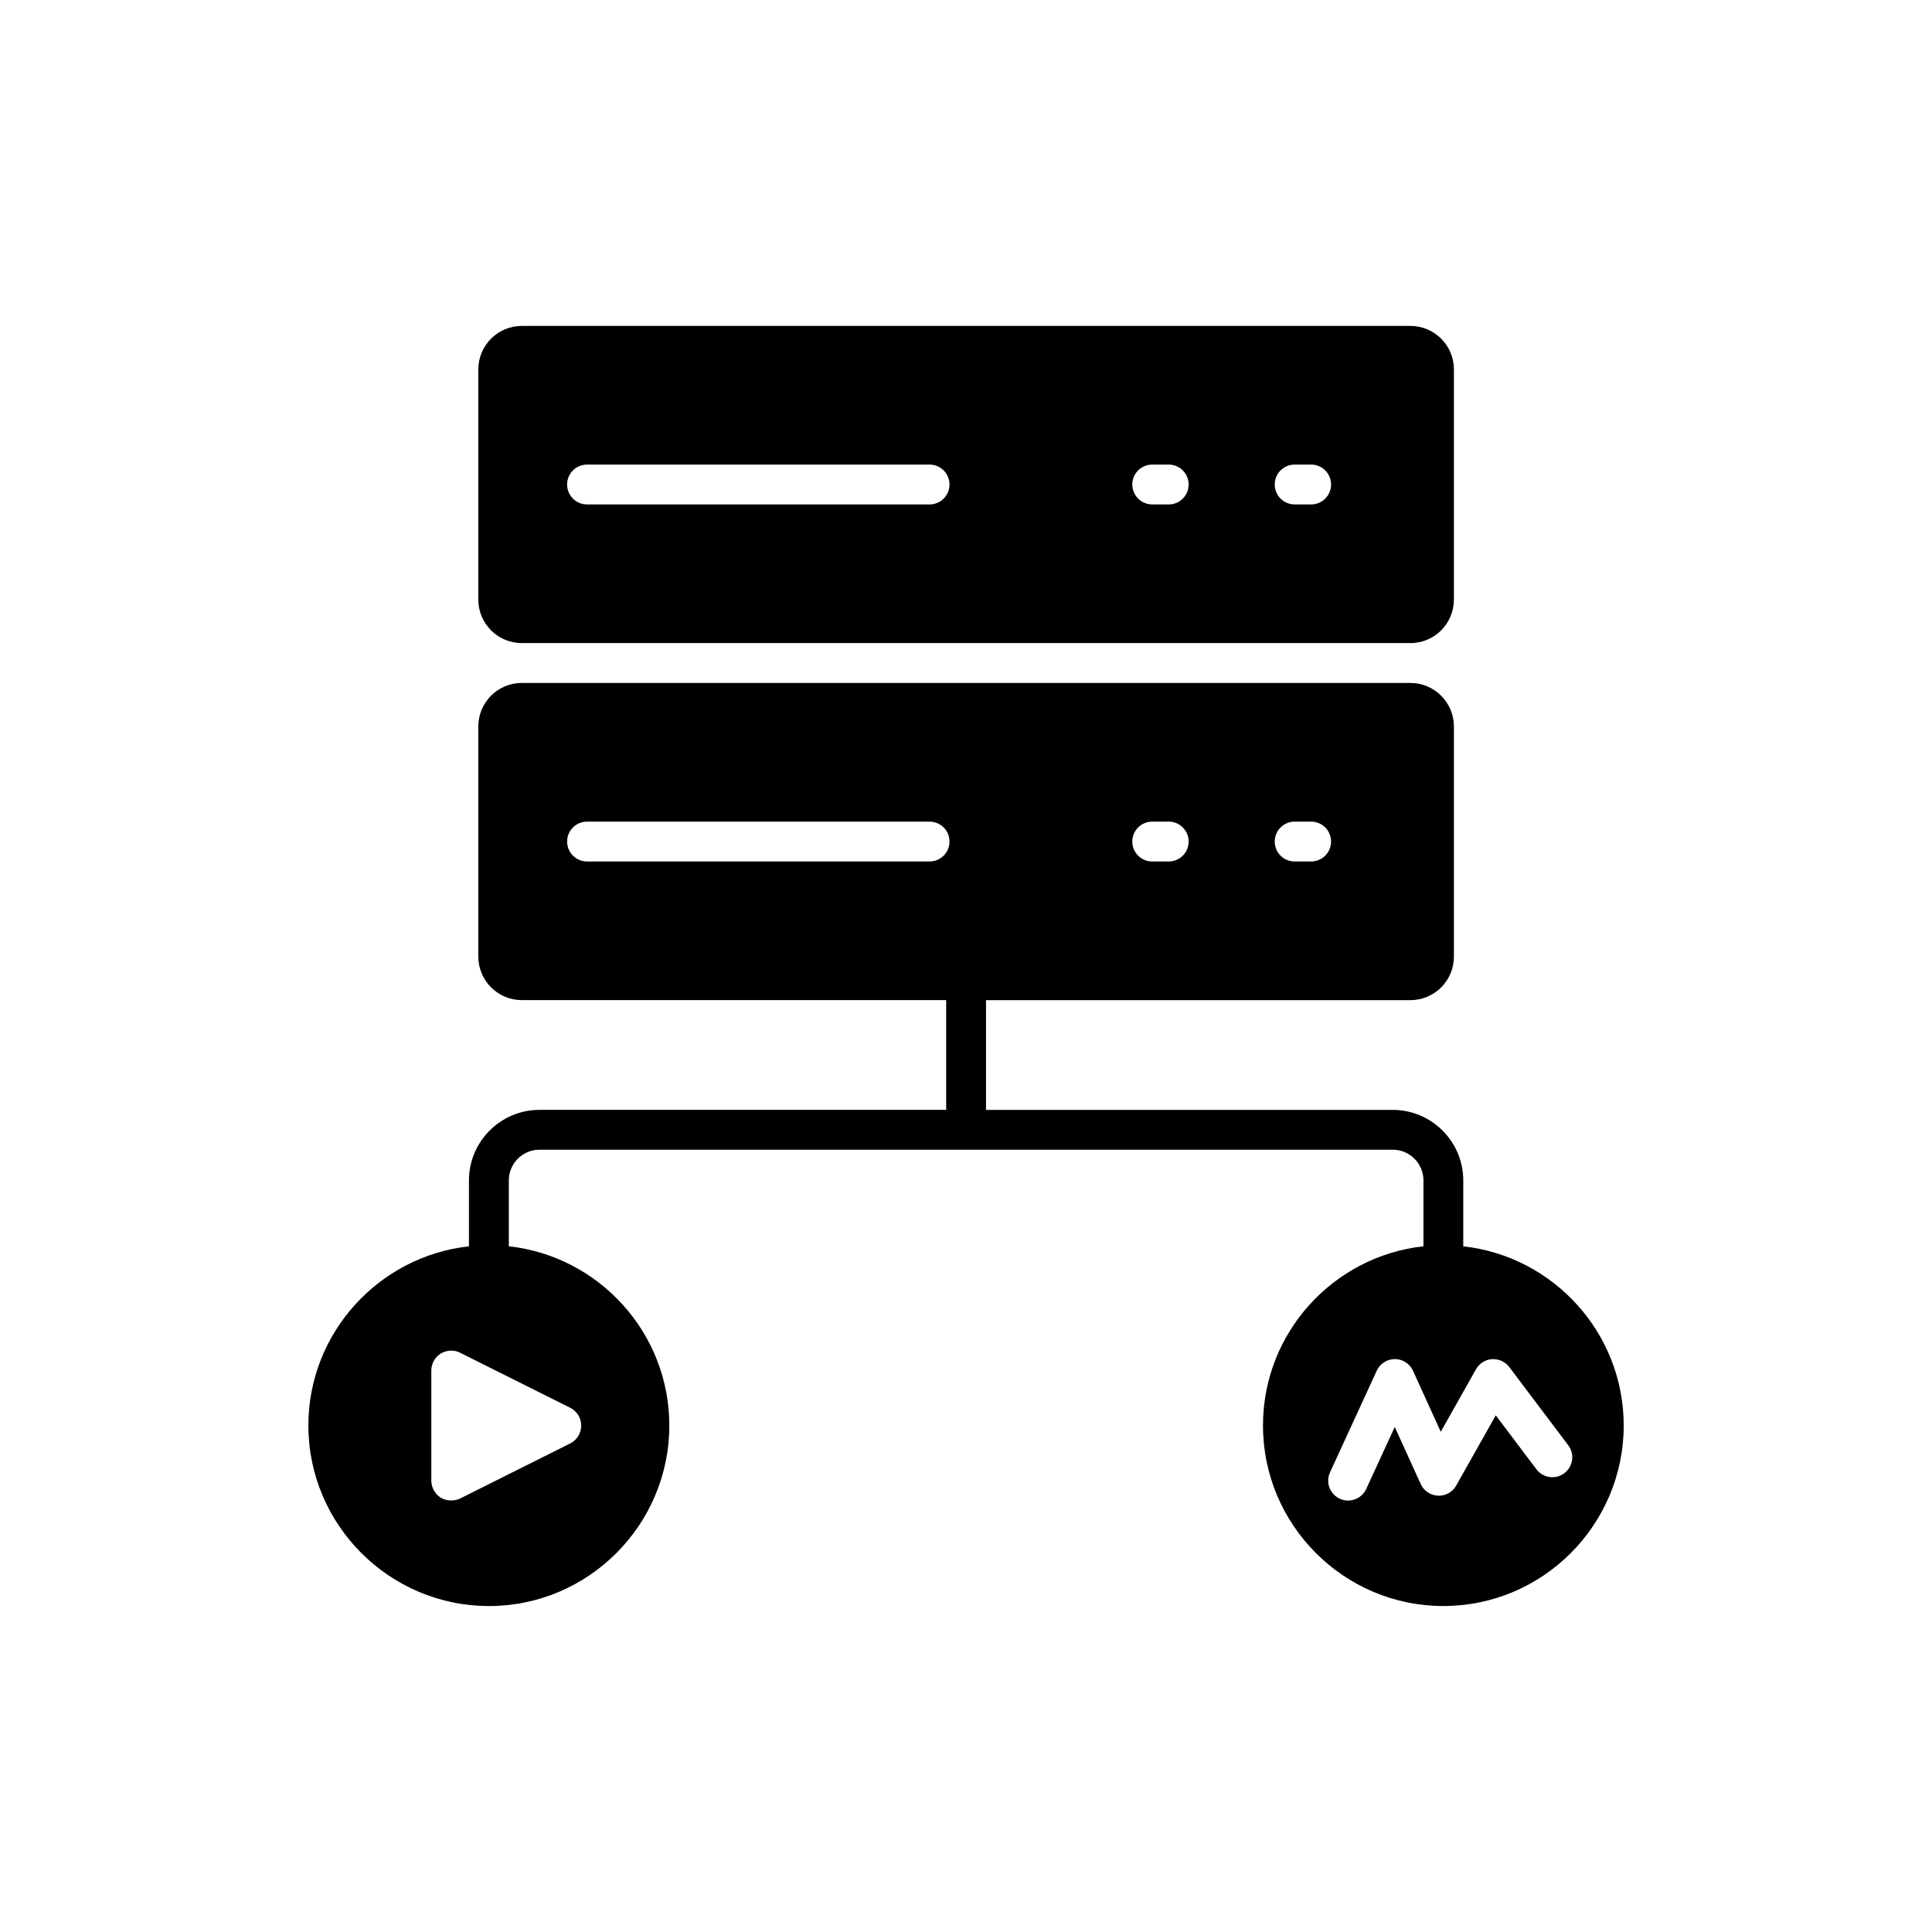
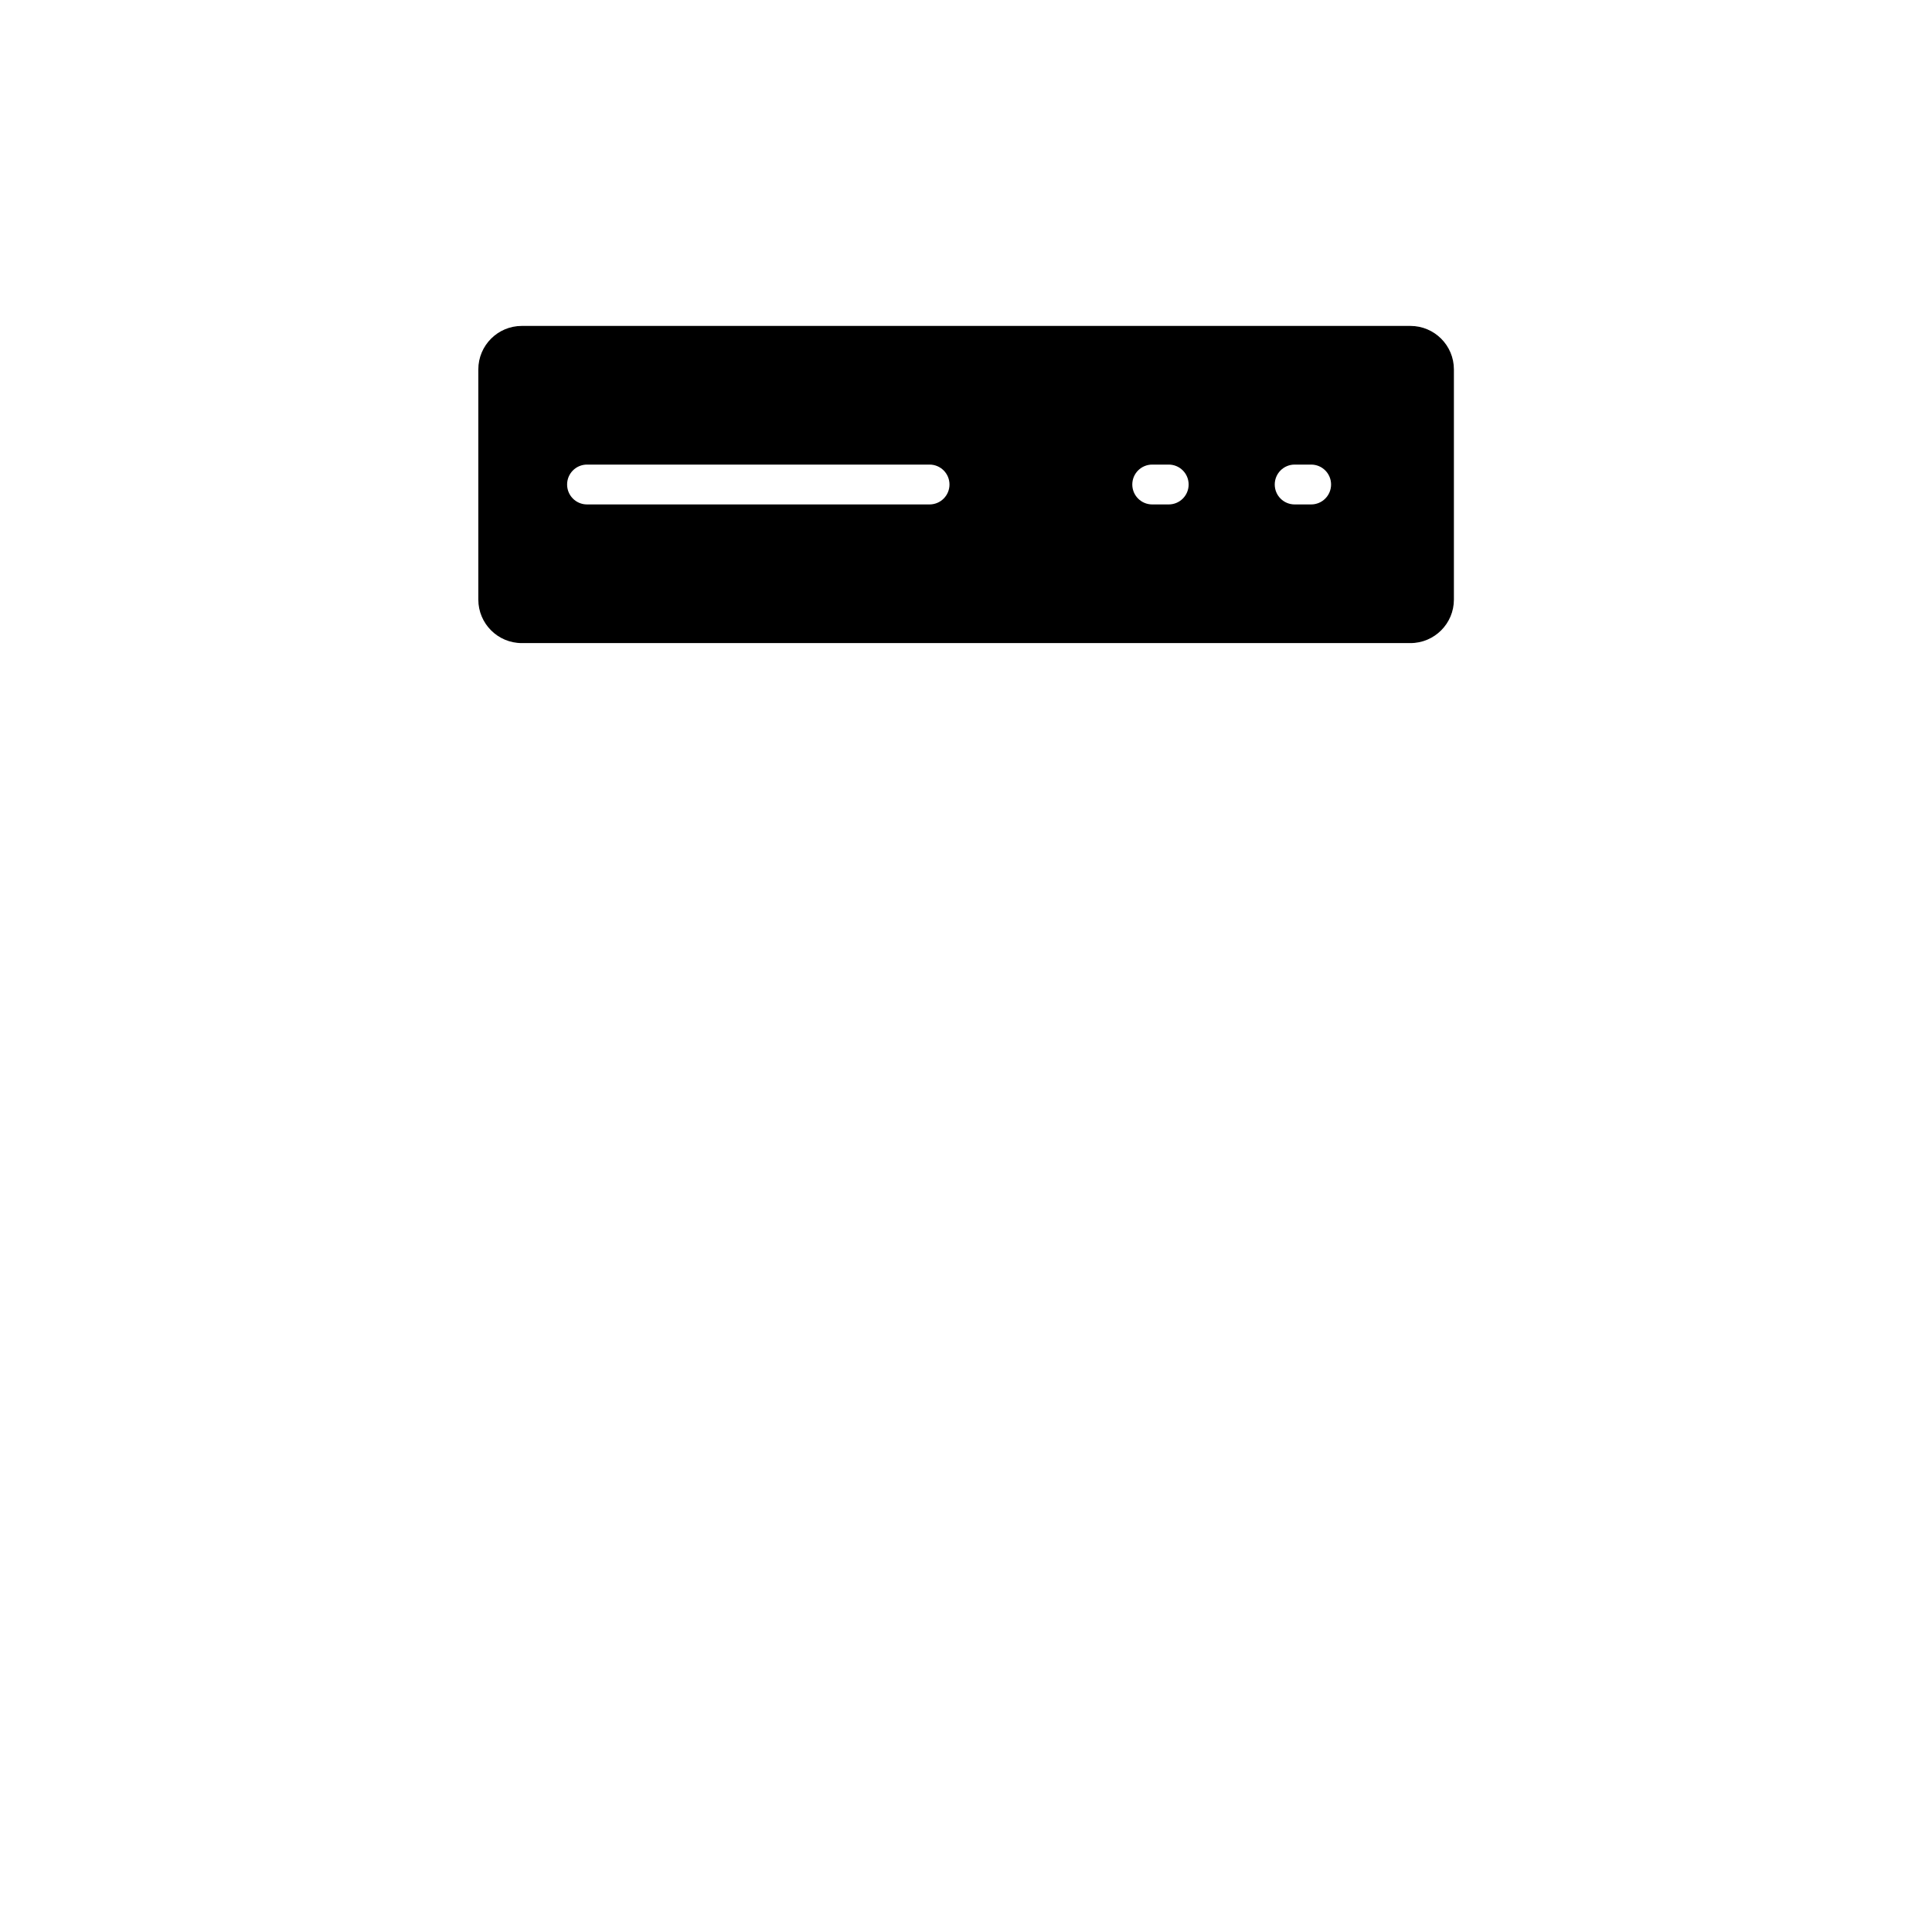
<svg xmlns="http://www.w3.org/2000/svg" fill="#000000" width="800px" height="800px" version="1.1" viewBox="144 144 512 512">
  <g>
    <path d="m270.76 241.9v61c0 6.363 5.164 11.527 11.527 11.527h235.48c6.375 0 11.531-5.164 11.531-11.527v-61c0-6.363-5.156-11.527-11.531-11.527h-235.48c-6.363 0-11.527 5.164-11.527 11.527zm216.34 25.219h4.367c2.922 0 5.281 2.359 5.281 5.281 0 2.922-2.359 5.281-5.281 5.281h-4.367c-2.922 0-5.281-2.359-5.281-5.281 0-2.922 2.363-5.281 5.281-5.281zm-37.75 0h4.371c2.914 0 5.281 2.359 5.281 5.281 0 2.922-2.367 5.281-5.281 5.281h-4.371c-2.914 0-5.281-2.359-5.281-5.281 0-2.922 2.367-5.281 5.281-5.281zm-149.78 0h90.773c2.914 0 5.281 2.359 5.281 5.281 0 2.922-2.367 5.281-5.281 5.281h-90.773c-2.922 0-5.281-2.359-5.281-5.281 0-2.922 2.363-5.281 5.281-5.281z" />
-     <path d="m531.78 474.29v-17.461c0-10.309-8.391-18.699-18.703-18.699h-107.77v-29.082h112.46c6.375 0 11.531-5.164 11.531-11.527v-61c0-6.363-5.156-11.527-11.531-11.527l-235.48-0.008c-6.363 0-11.527 5.164-11.527 11.527v61c0 6.363 5.164 11.527 11.527 11.527h112.46v29.082l-107.77 0.004c-10.309 0-18.699 8.391-18.699 18.699v17.461c-23.875 2.648-42.555 22.922-42.555 47.488 0 26.348 21.5 47.844 47.855 47.844 26.348 0 47.797-21.496 47.797-47.844 0-24.578-18.652-44.863-42.531-47.496v-17.457c0-4.488 3.656-8.137 8.137-8.137h226.11c4.488 0 8.137 3.648 8.137 8.137v17.457c-23.883 2.637-42.523 22.918-42.523 47.488 0 26.355 21.438 47.848 47.797 47.848 26.355 0 47.797-21.496 47.797-47.848-0.004-24.555-18.641-44.832-42.512-47.477zm-44.68-112.55h4.367c2.922 0 5.281 2.359 5.281 5.281s-2.359 5.281-5.281 5.281h-4.367c-2.922 0-5.281-2.359-5.281-5.281s2.363-5.281 5.281-5.281zm-37.75 0h4.371c2.914 0 5.281 2.359 5.281 5.281s-2.367 5.281-5.281 5.281h-4.371c-2.914 0-5.281-2.359-5.281-5.281s2.367-5.281 5.281-5.281zm-59.004 10.562h-90.773c-2.922 0-5.281-2.359-5.281-5.281s2.359-5.281 5.281-5.281h90.773c2.914 0 5.281 2.359 5.281 5.281 0.004 2.918-2.363 5.281-5.281 5.281zm-92.324 149.48c0 2-1.109 3.852-2.91 4.746l-29.152 14.582c-0.734 0.363-1.578 0.523-2.375 0.523-0.945 0-1.953-0.211-2.801-0.734-1.527-1.008-2.481-2.699-2.481-4.547v-29.152c0-1.848 0.957-3.539 2.481-4.488 1.59-0.945 3.543-1.055 5.176-0.211l29.152 14.574c1.801 0.898 2.91 2.703 2.91 4.707zm260.54 12.633c-2.32 1.766-5.637 1.285-7.394-1.039l-10.773-14.293-10.488 18.605c-0.973 1.734-2.832 2.793-4.828 2.684-1.984-0.09-3.762-1.277-4.578-3.09l-6.875-15.125-7.559 16.434c-0.887 1.934-2.805 3.074-4.805 3.074-0.734 0-1.484-0.152-2.203-0.484-2.652-1.215-3.809-4.352-2.586-7.004l12.383-26.93c0.859-1.871 2.731-3.074 4.797-3.074h0.012c2.07 0.004 3.941 1.215 4.797 3.094l7.356 16.176 9.336-16.582c0.871-1.551 2.473-2.555 4.25-2.676 1.832-0.074 3.496 0.672 4.57 2.098l15.633 20.738c1.75 2.328 1.285 5.637-1.043 7.394z" />
  </g>
</svg>